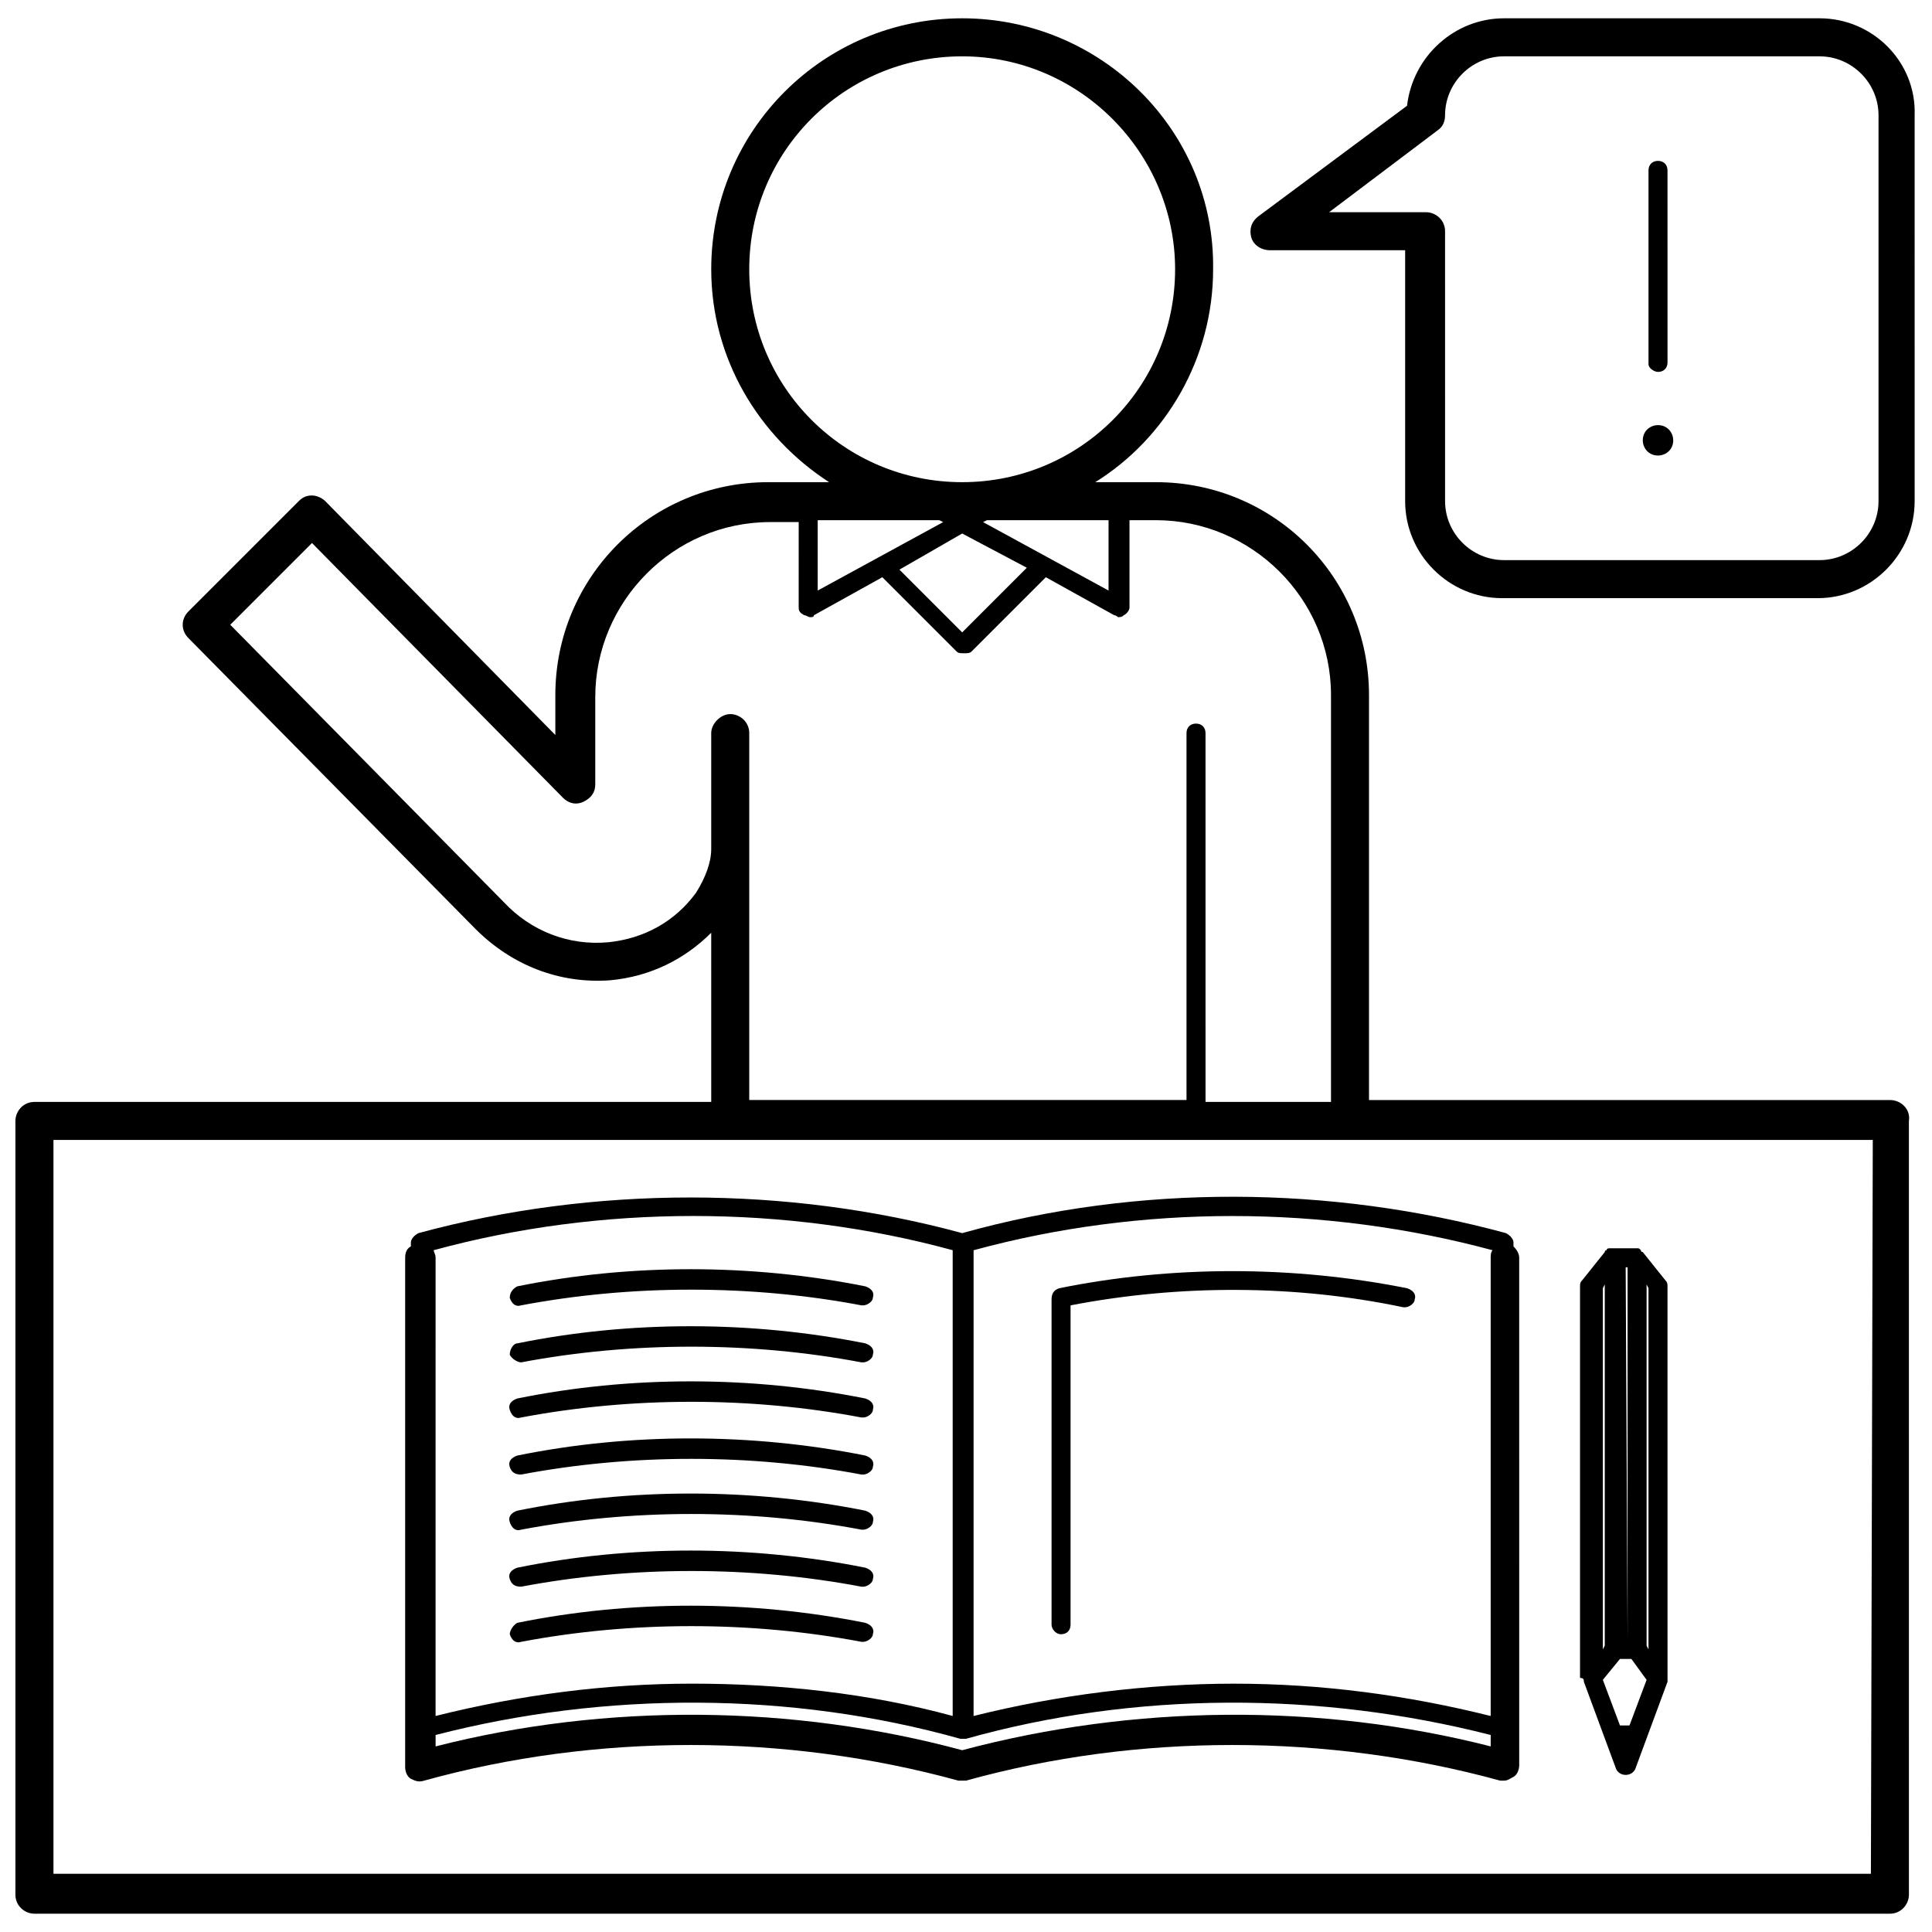
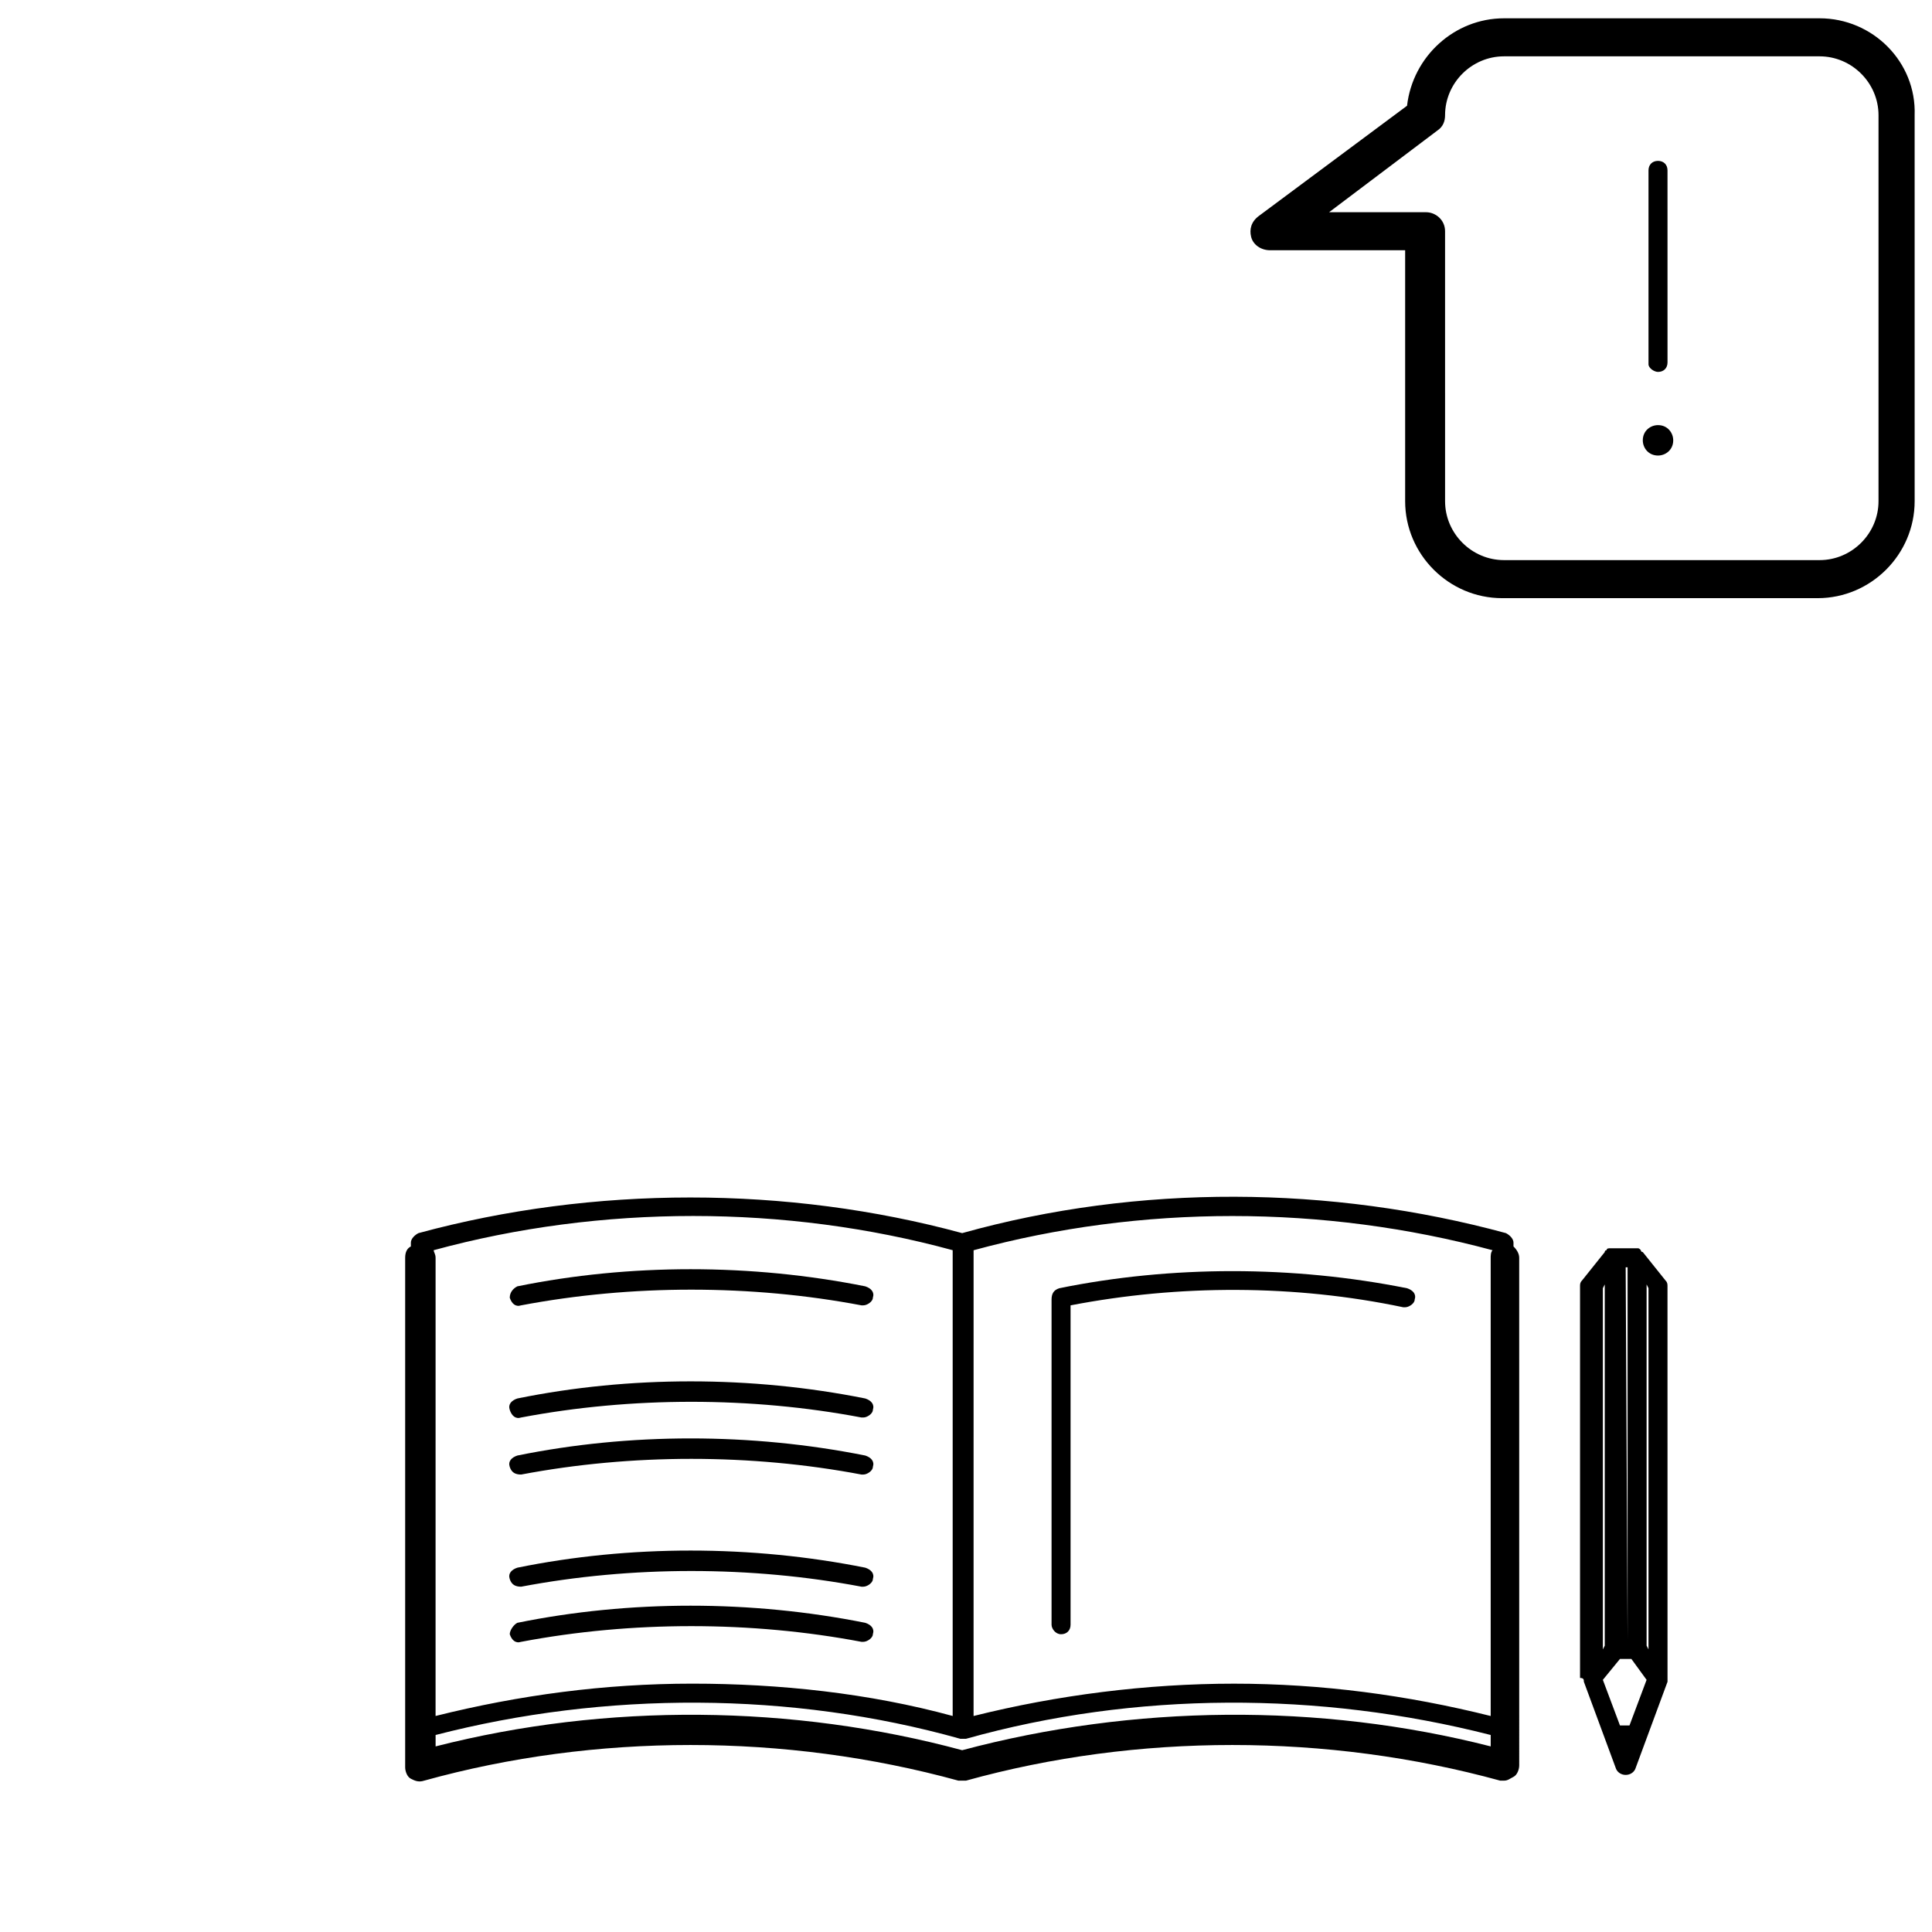
<svg xmlns="http://www.w3.org/2000/svg" width="800px" height="800px" version="1.1" viewBox="144 144 512 512">
  <defs>
    <clipPath id="b">
      <path d="m148.09 148.09h501.91v503.81h-501.91z" />
    </clipPath>
    <clipPath id="a">
      <path d="m475 148.09h176.9v154.91h-176.9z" />
    </clipPath>
  </defs>
  <g clip-path="url(#b)">
-     <path d="m644.85 435.52h-138.05v-107.31c0-31.234-25.191-56.426-56.426-56.426h-16.121c18.641-11.586 31.234-32.746 31.234-56.426 0.504-36.781-29.723-66.508-66.5-66.508-36.781 0-66.504 29.727-66.504 66.504 0 23.68 12.594 44.336 31.234 56.426h-16.121c-31.234 0-56.426 25.191-56.426 56.426v10.578l-60.961-61.965c-1.008-1.008-2.519-1.512-3.527-1.512-1.512 0-2.519 0.504-3.527 1.512l-29.223 29.223c-2.016 2.016-2.016 5.039 0 7.055l76.074 77.082c9.574 9.574 22.168 14.609 35.77 13.602 10.578-1.008 19.648-5.543 26.703-12.594l0.004 44.836h-179.36c-3.023 0-5.039 2.519-5.039 5.039v205.05c0 3.023 2.519 5.039 5.039 5.039h491.72c3.023 0 5.039-2.519 5.039-5.039l-0.004-205.05c0.504-3.023-2.016-5.543-5.035-5.543zm-284.15-153.66h32.242l1.008 0.504-33.25 18.137v-18.641zm38.289 3.527 17.129 9.07-17.129 17.129-16.629-16.629zm5.539-3.023 1.008-0.504h32.242v18.641zm-61.969-67.008c0-31.234 25.191-56.426 56.43-56.426 31.234 0 56.426 25.695 56.426 56.426 0 31.234-25.191 56.426-56.426 56.426-31.238 0-56.43-25.188-56.43-56.426zm0 153.66v-30.734c0-3.023-2.519-5.039-5.039-5.039-2.519 0-5.039 2.519-5.039 5.039v30.734c0 3.527-1.512 7.559-4.031 11.586-5.543 7.559-13.602 12.09-23.176 13.098-10.578 1.008-20.656-3.023-27.711-10.578l-72.543-73.555 21.664-21.664 66.504 67.508c1.512 1.512 3.527 2.016 5.543 1.008 2.016-1.008 3.023-2.519 3.023-4.535v-23.176c0-25.191 20.656-46.352 46.352-46.352h7.559l-0.004 22.676c0 1.008 0.504 1.512 1.512 2.016 0.504 0 1.008 0.504 1.512 0.504s1.008 0 1.008-0.504l18.137-10.078 19.648 19.648c0.504 0.504 1.008 0.504 2.016 0.504 1.008 0 1.512 0 2.016-0.504l19.648-19.648 18.137 10.078c0.504 0 1.008 0.504 1.008 0.504 0.504 0 1.008 0 1.512-0.504 1.008-0.504 1.512-1.512 1.512-2.016v-23.176h7.051c25.191 0 46.352 20.656 46.352 46.352v107.81h-33.25l-0.004-97.738c0-1.512-1.008-2.519-2.519-2.519s-2.519 1.008-2.519 2.519v97.234h-115.88zm297.25 271.55h-481.64v-194.47h482.14z" />
-   </g>
+     </g>
  <path d="m563.74 589.68 8.566 23.176c0.504 1.008 1.512 1.512 2.519 1.512 1.008 0 2.016-0.504 2.519-1.512l8.566-23.176v-0.504-0.504l-0.008-103.79c0-0.504 0-1.008-0.504-1.512l-6.047-7.559s-0.504 0-0.504-0.504c-0.504-0.504-0.504-0.504-1.008-0.504h-0.504-6.043-0.504c-0.504 0-1.008 0-1.008 0.504 0 0-0.504 0-0.504 0.504l-6.047 7.559c-0.504 0.504-0.504 1.008-0.504 1.512v103.79c1.012 0 1.012 0.504 1.012 1.008v0zm11.586-11.086-0.504-98.746h0.504zm-2.016 5.039h3.023l4.031 5.543-4.535 12.09h-2.519l-4.535-12.09zm7.559-2.519-0.504-1.008v-95.723l0.504 1.008zm-12.094-95.723 0.504-1.008v95.723l-0.504 1.008z" />
  <path d="m398.99 470.79c-46.352-12.594-97.738-12.594-144.09 0-1.008 0.504-2.016 1.512-2.016 2.519v1.008c-1.008 0.504-1.512 1.512-1.512 3.023v135.02c0 1.008 0.504 2.519 1.512 3.023 1.008 0.504 2.016 1.008 3.527 0.504 45.344-12.594 95.723-12.594 141.57 0h2.016c45.344-12.594 95.723-12.594 141.57 0h1.008c1.008 0 1.512-0.504 2.519-1.008 1.008-0.504 1.512-2.016 1.512-3.023l-0.004-134.52c0-1.008-0.504-2.016-1.512-3.023v-1.008c0-1.008-1.008-2.016-2.016-2.519-46.348-12.594-97.234-13.098-144.09 0.004zm140.56 4.531c-0.504 0.504-0.504 1.512-0.504 2.016v121.42c-22.168-5.543-44.84-8.566-68.016-8.566-23.176 0-46.855 3.023-69.023 8.566l0.004-123.43c44.332-12.09 92.699-12.09 137.54 0zm-143.08 0v123.43c-22.168-6.047-45.848-8.566-69.023-8.566s-45.848 3.023-68.016 8.566l0.004-121.42c0-1.008-0.504-1.512-0.504-2.016 44.332-12.09 93.203-12.09 137.54 0zm2.519 132.5c-44.84-12.09-94.211-12.594-139.55-1.008v-3.023c44.836-11.586 94.211-11.586 139.05 1.008h0.504 1.008c44.84-12.594 93.707-12.594 139.05-1.008v3.023c-45.344-11.586-94.719-11.086-140.06 1.008z" />
  <path d="m282.11 489.93c29.223-5.543 60.961-5.543 90.184 0h0.504c1.008 0 2.519-1.008 2.519-2.016 0.504-1.512-0.504-2.519-2.016-3.023-30.23-6.047-62.473-6.047-92.195 0-1.008 0.504-2.016 1.512-2.016 3.023 0.504 1.512 1.508 2.519 3.019 2.016z" />
-   <path d="m282.11 505.04c29.223-5.543 60.961-5.543 90.184 0h0.504c1.008 0 2.519-1.008 2.519-2.016 0.504-1.512-0.504-2.519-2.016-3.023-30.23-6.047-62.473-6.047-92.195 0-1.008 0-2.016 1.512-2.016 3.023 0.504 1.008 2.012 2.016 3.019 2.016z" />
  <path d="m282.11 519.65c29.223-5.543 60.961-5.543 90.184 0h0.504c1.008 0 2.519-1.008 2.519-2.016 0.504-1.512-0.504-2.519-2.016-3.023-30.23-6.047-62.473-6.047-92.195 0-1.512 0.504-2.519 1.512-2.016 3.023 0.504 1.512 1.508 2.519 3.019 2.016z" />
  <path d="m282.11 534.77c29.223-5.543 60.961-5.543 90.184 0h0.504c1.008 0 2.519-1.008 2.519-2.016 0.504-1.512-0.504-2.519-2.016-3.023-30.23-6.047-62.473-6.047-92.195 0-1.512 0.504-2.519 1.512-2.016 3.023 0.504 1.516 1.508 2.016 3.019 2.016z" />
-   <path d="m282.11 549.38c29.223-5.543 60.961-5.543 90.184 0h0.504c1.008 0 2.519-1.008 2.519-2.016 0.504-1.512-0.504-2.519-2.016-3.023-30.23-6.047-62.473-6.047-92.195 0-1.512 0.504-2.519 1.512-2.016 3.023 0.504 1.512 1.508 2.519 3.019 2.016z" />
-   <path d="m282.11 564.49c29.223-5.543 60.961-5.543 90.184 0h0.504c1.008 0 2.519-1.008 2.519-2.016 0.504-1.512-0.504-2.519-2.016-3.023-30.23-6.047-62.473-6.047-92.195 0-1.512 0.504-2.519 1.512-2.016 3.023 0.504 1.512 1.508 2.016 3.019 2.016z" />
+   <path d="m282.11 564.49c29.223-5.543 60.961-5.543 90.184 0h0.504c1.008 0 2.519-1.008 2.519-2.016 0.504-1.512-0.504-2.519-2.016-3.023-30.23-6.047-62.473-6.047-92.195 0-1.512 0.504-2.519 1.512-2.016 3.023 0.504 1.512 1.508 2.016 3.019 2.016" />
  <path d="m282.11 579.1c29.223-5.543 60.961-5.543 90.184 0h0.504c1.008 0 2.519-1.008 2.519-2.016 0.504-1.512-0.504-2.519-2.016-3.023-30.23-6.047-62.473-6.047-92.195 0-1.008 0.508-2.016 2.016-2.016 3.023 0.504 1.512 1.508 2.519 3.019 2.016z" />
  <path d="m425.19 577.09c1.512 0 2.519-1.008 2.519-2.519v-84.637c28.719-5.543 59.449-5.543 88.168 0.504h0.504c1.008 0 2.519-1.008 2.519-2.016 0.504-1.512-0.504-2.519-2.016-3.023-30.23-6.047-62.473-6.047-92.195 0-1.512 0.504-2.016 1.512-2.016 3.023v86.152c0 1.004 1.004 2.516 2.516 2.516z" />
  <g clip-path="url(#a)">
    <path d="m626.21 148.85h-83.633c-13.098 0-24.184 10.078-25.695 23.176l-39.297 29.223c-2.016 1.512-2.519 3.527-2.016 5.543 0.504 2.016 2.519 3.527 5.039 3.527h35.77v66.504c0 14.105 11.586 25.695 25.695 25.695h83.633c14.105 0 25.695-11.586 25.695-25.695l-0.004-102.28c0.504-14.105-11.082-25.695-25.188-25.695zm15.617 127.97c0 8.566-7.055 15.617-15.617 15.617h-83.633c-8.566 0-15.617-7.055-15.617-15.617l-0.004-71.539c0-3.023-2.519-5.039-5.039-5.039h-25.695l28.719-21.664c1.512-1.008 2.016-2.519 2.016-4.031 0-8.566 7.055-15.617 15.617-15.617h83.633c8.566 0 15.621 7.055 15.621 15.617z" />
  </g>
  <path d="m583.39 256.66c-2.016 0-4.031 1.512-4.031 4.031 0 2.016 1.512 4.031 4.031 4.031 2.016 0 4.031-1.512 4.031-4.031-0.004-2.016-1.516-4.031-4.031-4.031z" />
  <path d="m583.39 242.56c1.512 0 2.519-1.008 2.519-2.519l-0.004-50.887c0-1.512-1.008-2.519-2.519-2.519-1.508 0.004-2.516 1.012-2.516 2.519v51.387c0 1.012 1.512 2.019 2.519 2.019z" />
</svg>